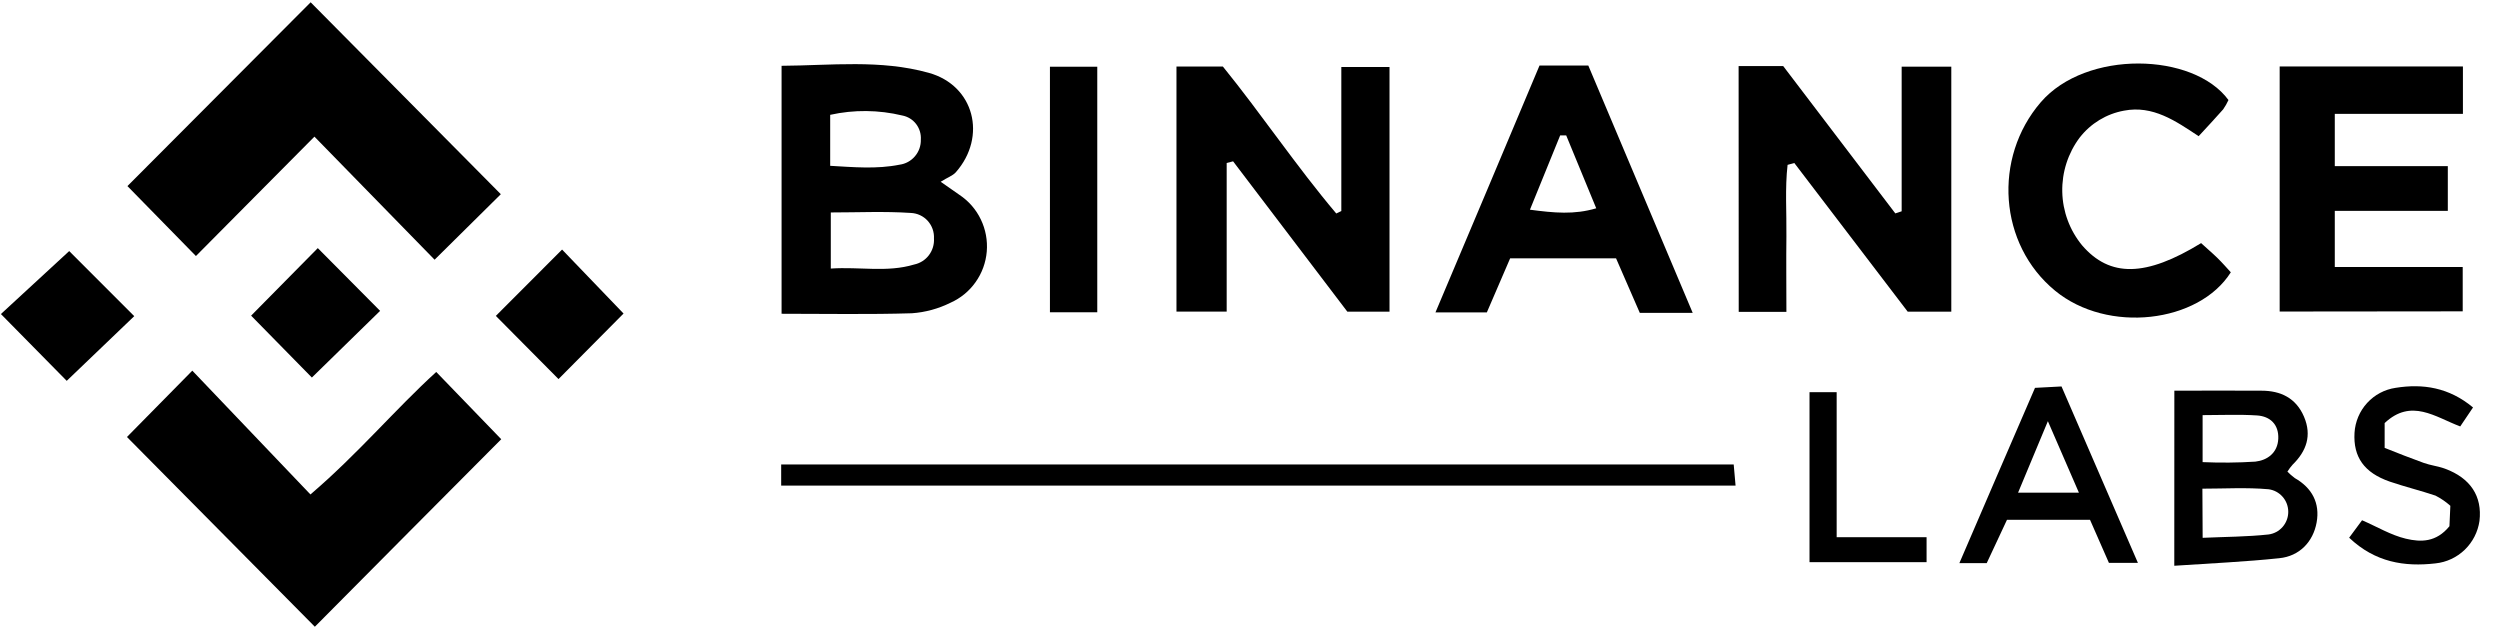
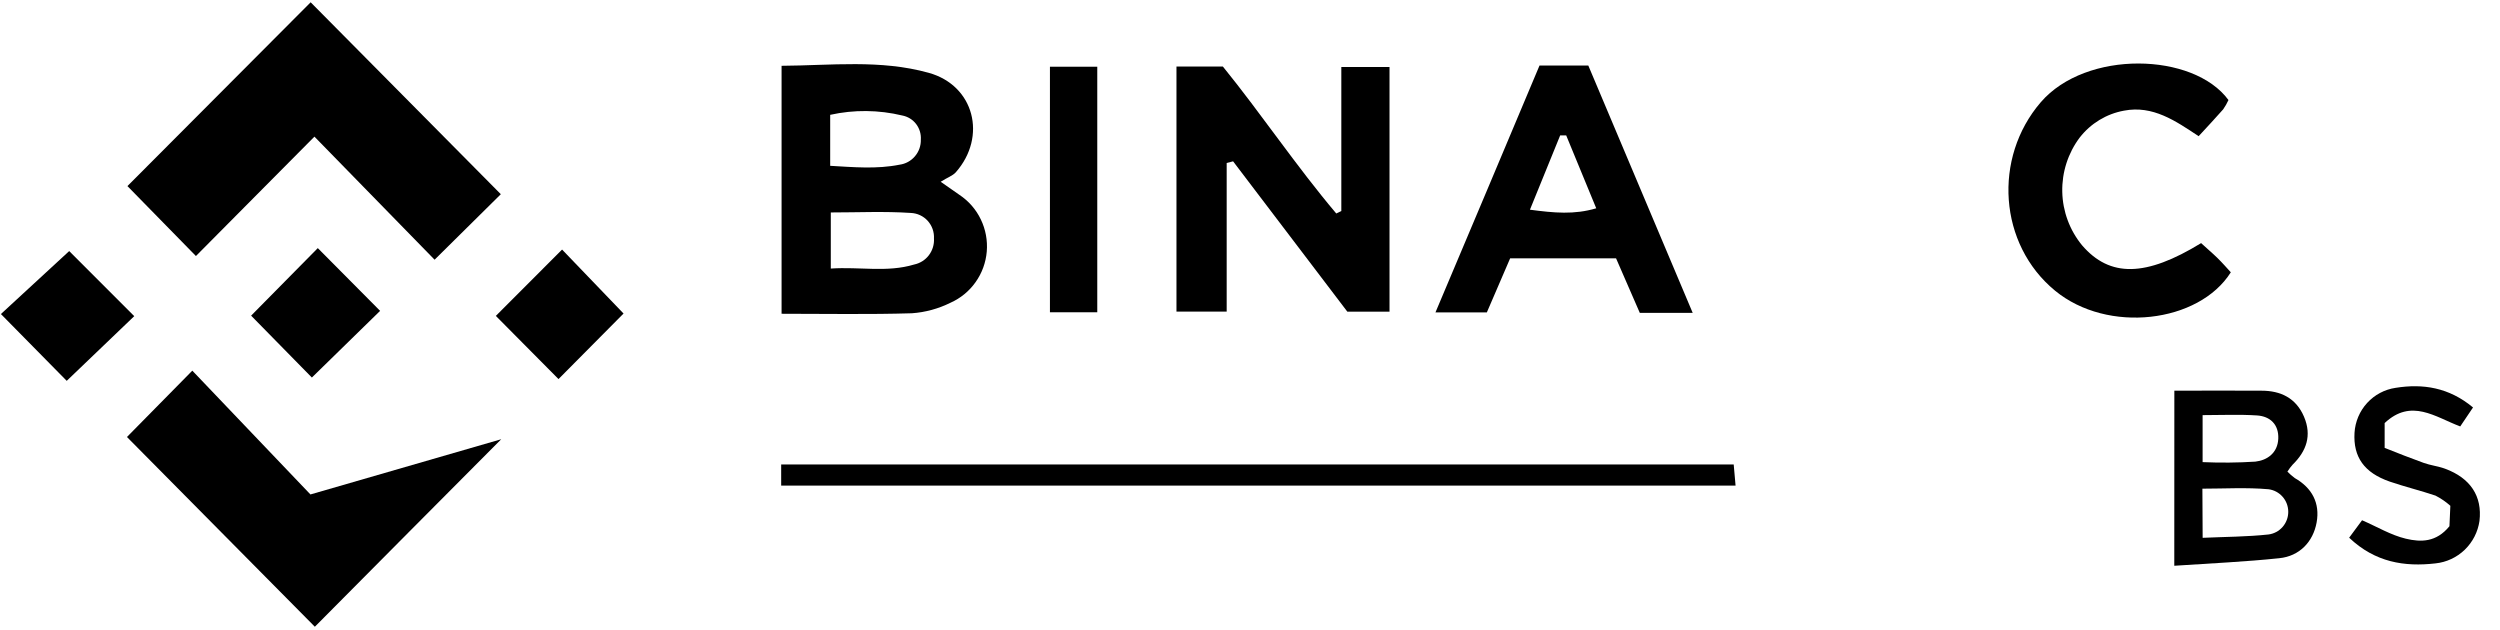
<svg xmlns="http://www.w3.org/2000/svg" width="119" height="30" viewBox="0 0 119 30" fill="none">
  <g clip-path="url(#clip0_1260_6087)">
    <path d="M23.839 9.244L20.687 12.362L14.967 6.504L9.326 12.187L6.066 8.858L14.787 0.109L23.839 9.244Z" fill="black" />
-     <path d="M6.043 20.801L9.154 17.643L14.777 23.536C17.049 21.593 18.798 19.498 20.765 17.705L23.859 20.907C20.949 23.823 17.927 26.875 14.987 29.833L6.043 20.801Z" fill="black" />
+     <path d="M6.043 20.801L9.154 17.643L14.777 23.536L23.859 20.907C20.949 23.823 17.927 26.875 14.987 29.833L6.043 20.801Z" fill="black" />
    <path d="M44.777 8.652L45.674 9.279C46.11 9.569 46.461 9.971 46.688 10.447C46.916 10.92 47.014 11.448 46.97 11.974C46.926 12.499 46.742 13.002 46.437 13.431C46.134 13.86 45.721 14.198 45.242 14.411C44.669 14.695 44.046 14.866 43.409 14.911C41.373 14.974 39.328 14.935 37.203 14.935V3.132C39.546 3.117 41.907 2.825 44.206 3.466C46.375 4.066 46.992 6.501 45.497 8.2C45.345 8.37 45.091 8.451 44.777 8.652ZM39.547 12.783C40.921 12.69 42.221 12.981 43.518 12.59C43.796 12.531 44.044 12.375 44.216 12.147C44.388 11.92 44.474 11.636 44.457 11.352C44.465 11.198 44.442 11.045 44.391 10.9C44.339 10.755 44.26 10.624 44.157 10.509C44.054 10.396 43.929 10.305 43.791 10.241C43.653 10.177 43.503 10.142 43.351 10.136C42.094 10.052 40.823 10.113 39.546 10.113V12.783H39.547ZM39.517 7.893C40.628 7.956 41.732 8.058 42.821 7.839C43.105 7.801 43.365 7.659 43.552 7.438C43.739 7.219 43.839 6.938 43.832 6.648C43.85 6.38 43.769 6.115 43.608 5.904C43.446 5.692 43.212 5.549 42.95 5.498C41.823 5.227 40.648 5.215 39.517 5.466V7.893Z" fill="black" />
-     <path d="M82.758 3.146H84.881L90.217 10.158L90.519 10.058V3.172H92.882V14.836H90.807L85.409 7.759L85.089 7.847C84.961 8.973 85.047 10.114 85.033 11.25C85.018 12.384 85.033 13.586 85.033 14.845H82.763L82.758 3.146Z" fill="black" />
    <path d="M58.39 7.759V14.831H56V3.166H58.208C60.053 5.441 61.7 7.907 63.606 10.162L63.847 10.046V3.188H66.141V14.836H64.134L58.695 7.679L58.39 7.759Z" fill="black" />
-     <path d="M108.512 14.829V3.164H117.235V5.421H111.136V7.907H116.516V10.037H111.136V12.71H117.225V14.82L108.512 14.829Z" fill="black" />
    <path d="M80.573 14.894H78.055L76.924 12.296H71.883L70.774 14.87H68.328C70.015 10.889 71.642 7.011 73.28 3.121H75.604L80.573 14.894ZM72.825 9.982C73.989 10.136 74.933 10.225 75.981 9.915L74.551 6.445H74.264L72.825 9.982Z" fill="black" />
    <path d="M106.075 4.762C106.005 4.918 105.919 5.067 105.821 5.207C105.45 5.63 105.064 6.038 104.655 6.483C103.557 5.753 102.474 5.003 101.104 5.267C100.266 5.419 99.516 5.876 98.992 6.55C98.436 7.291 98.144 8.202 98.164 9.132C98.184 10.062 98.516 10.957 99.105 11.675C100.429 13.214 102.14 13.187 104.773 11.572C105.014 11.797 105.29 12.027 105.545 12.275C105.797 12.523 105.981 12.737 106.187 12.961C104.665 15.376 100.325 15.899 97.82 13.836C95.137 11.63 94.859 7.517 97.141 4.866C99.297 2.363 104.412 2.49 106.075 4.762Z" fill="black" />
    <path d="M37.184 23.114V22.107H82.524C82.551 22.411 82.576 22.712 82.613 23.114H37.184Z" fill="black" />
    <path d="M103.499 18.597C104.946 18.597 106.292 18.585 107.649 18.597C108.556 18.597 109.29 18.942 109.671 19.836C110.052 20.731 109.788 21.476 109.122 22.125C109.033 22.226 108.952 22.335 108.881 22.45C108.99 22.563 109.108 22.664 109.233 22.757C110.056 23.225 110.438 23.951 110.271 24.87C110.105 25.789 109.457 26.476 108.49 26.571C106.869 26.742 105.235 26.813 103.496 26.93L103.499 18.597ZM104.846 25.6C105.938 25.551 106.965 25.551 107.979 25.441C108.239 25.408 108.478 25.281 108.652 25.082C108.825 24.884 108.921 24.629 108.921 24.364C108.921 24.1 108.827 23.844 108.652 23.646C108.478 23.448 108.239 23.32 107.979 23.288C106.931 23.195 105.871 23.261 104.834 23.261L104.846 25.6ZM104.846 21.997C105.684 22.034 106.523 22.027 107.359 21.973C107.929 21.907 108.417 21.555 108.446 20.882C108.475 20.21 108.064 19.816 107.435 19.775C106.587 19.72 105.729 19.76 104.844 19.76V21.997H104.846Z" fill="black" />
    <path d="M52.23 3.176V14.864H49.977V3.176H52.23Z" fill="black" />
-     <path d="M101.765 26.794H100.385L99.485 24.743H95.532L94.568 26.805H93.266C94.471 23.993 95.659 21.261 96.866 18.462L98.128 18.395C99.328 21.169 100.52 23.919 101.765 26.794ZM98.956 23.451L97.479 20.048C96.94 21.346 96.515 22.357 96.06 23.451H98.956Z" fill="black" />
    <path d="M111.82 25.595L112.434 24.764C113.157 25.076 113.804 25.472 114.519 25.642C115.232 25.812 115.965 25.819 116.593 25.049L116.637 24.076C116.423 23.884 116.184 23.721 115.929 23.591C115.206 23.348 114.483 23.173 113.76 22.927C112.533 22.504 112.009 21.754 112.075 20.601C112.107 20.072 112.319 19.57 112.676 19.18C113.032 18.791 113.511 18.537 114.032 18.461C115.328 18.253 116.571 18.441 117.716 19.395L117.107 20.298C115.921 19.853 114.775 18.946 113.509 20.138V21.319C114.118 21.562 114.733 21.805 115.358 22.03C115.693 22.152 116.056 22.189 116.389 22.312C117.594 22.759 118.162 23.62 118.023 24.798C117.947 25.322 117.699 25.804 117.32 26.17C116.941 26.535 116.452 26.763 115.931 26.817C114.456 26.987 113.059 26.771 111.82 25.595Z" fill="black" />
    <path d="M3.294 11.951L6.39 15.049L3.176 18.128L0.043 14.948L3.294 11.951Z" fill="black" />
    <path d="M15.127 11.81L18.093 14.797L14.845 17.971L11.953 15.025L15.127 11.81Z" fill="black" />
    <path d="M26.585 18.044L23.602 15.037L26.755 11.879L29.681 14.924L26.585 18.044Z" fill="black" />
-     <path d="M86.135 18.668H87.425V25.571H91.705V26.759H86.133V18.668H86.135Z" fill="black" />
  </g>
  <defs>
    <clipPath id="clip0_1260_6087">
      <rect width="118.146" height="30" fill="white" />
    </clipPath>
  </defs>
</svg>